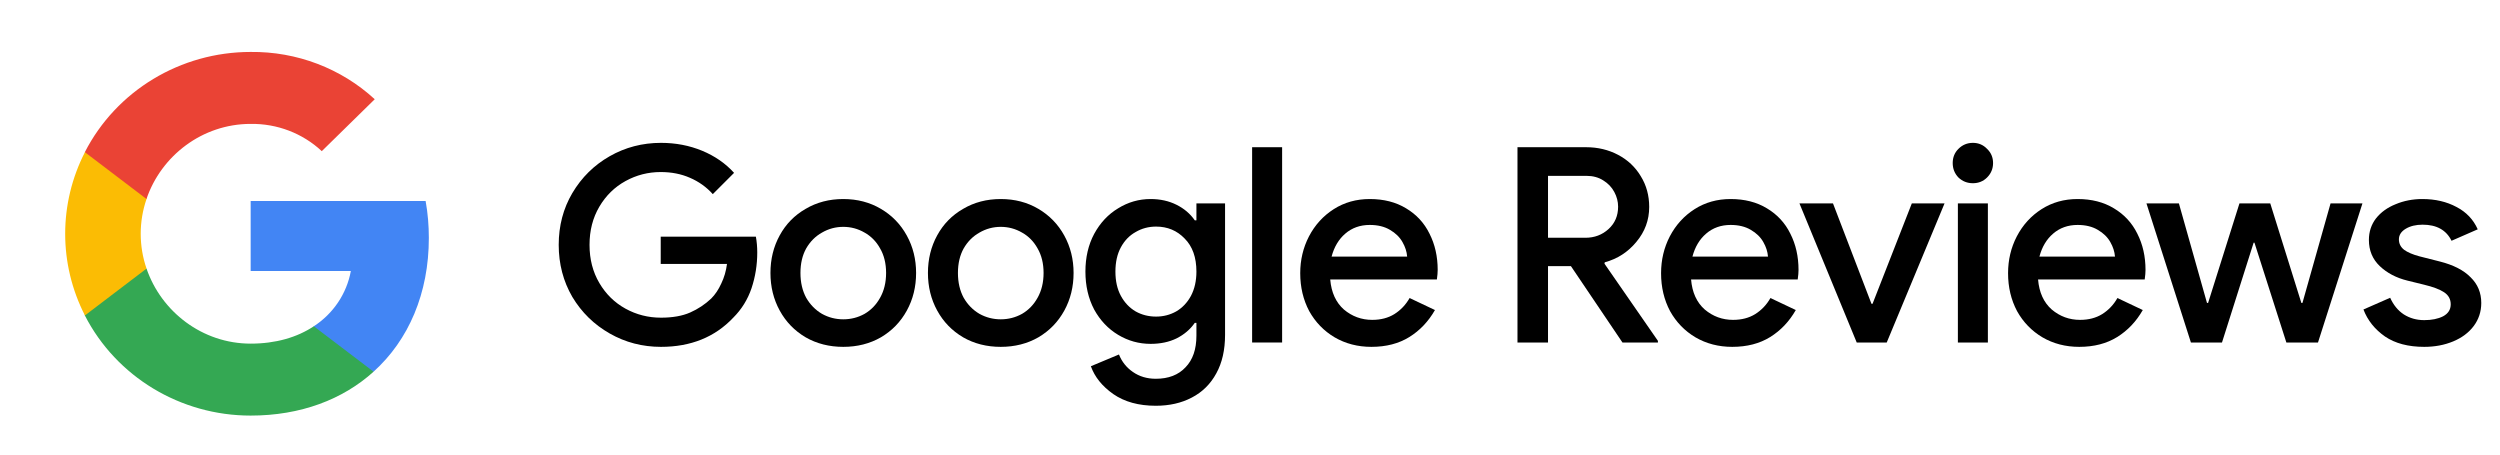
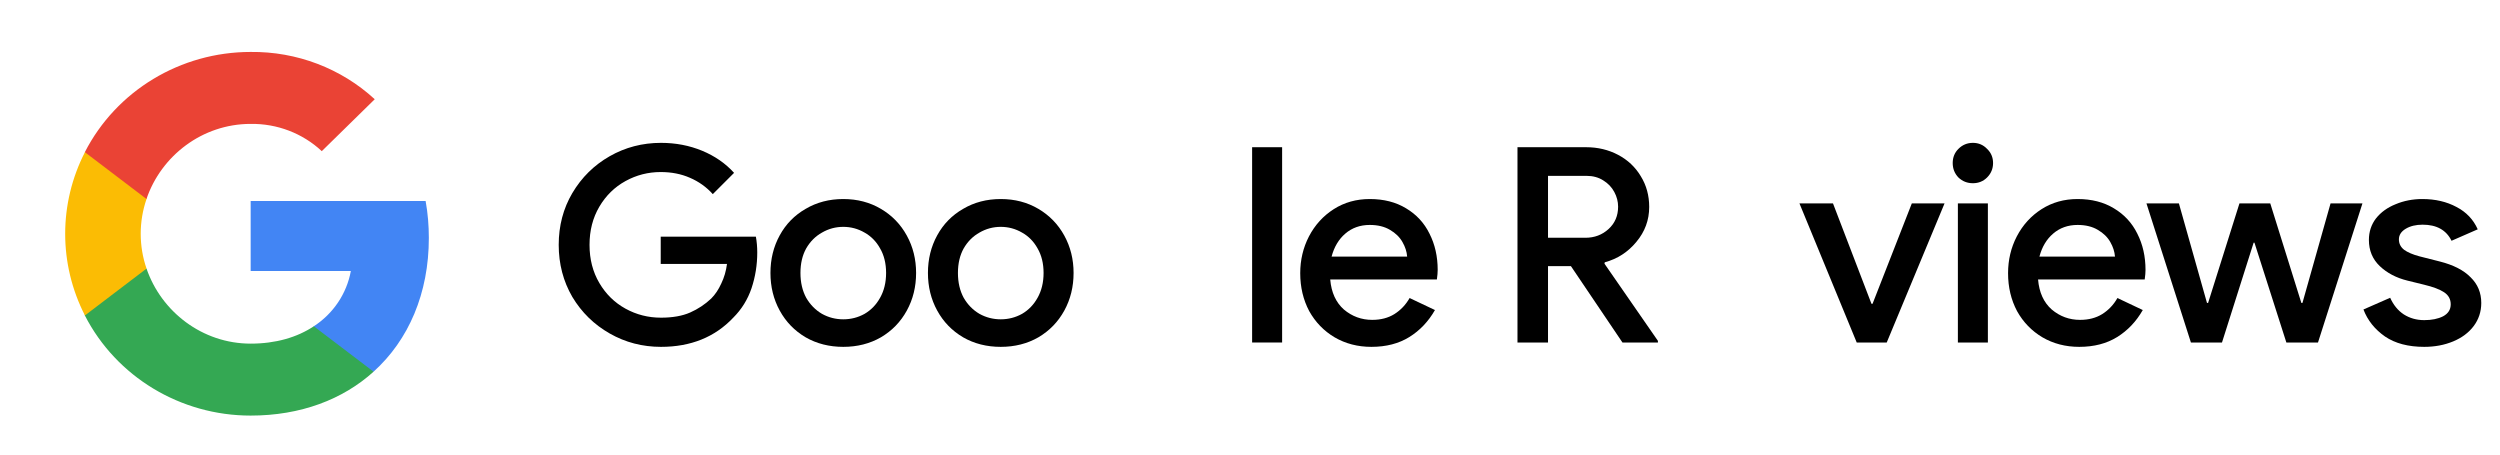
<svg xmlns="http://www.w3.org/2000/svg" width="132" height="24" viewBox="0 0 132 24" fill="none">
  <g clip-path="url(#clip0)">
    <path d="M22.643 12.563C22.643 11.911 22.589 11.255 22.473 10.613H13.235V14.309H18.525C18.306 15.502 17.601 16.556 16.568 17.227V19.625H19.724C21.577 17.953 22.643 15.484 22.643 12.563Z" fill="#4285F4" />
    <path d="M13.233 21.943C15.874 21.943 18.102 21.093 19.725 19.625L16.569 17.227C15.691 17.812 14.557 18.144 13.236 18.144C10.681 18.144 8.515 16.454 7.737 14.182H4.48V16.655C6.143 19.897 9.53 21.943 13.233 21.943Z" fill="#34A853" />
    <path d="M7.737 14.182C7.327 12.99 7.327 11.699 7.737 10.507V8.034H4.484C3.094 10.747 3.094 13.943 4.484 16.655L7.737 14.182Z" fill="#FBBC04" />
    <path d="M13.233 6.542C14.629 6.521 15.979 7.036 16.99 7.981L19.786 5.24C18.016 3.61 15.666 2.715 13.233 2.743C9.53 2.743 6.143 4.789 4.48 8.034L7.734 10.507C8.507 8.231 10.678 6.542 13.233 6.542Z" fill="#EA4335" />
  </g>
  <path d="M34.9 18.314C33.921 18.314 33.018 18.079 32.193 17.608C31.367 17.138 30.71 16.495 30.22 15.679C29.74 14.853 29.5 13.937 29.5 12.928C29.5 11.921 29.74 11.008 30.22 10.193C30.71 9.367 31.367 8.719 32.193 8.248C33.018 7.778 33.921 7.543 34.9 7.543C35.678 7.543 36.402 7.682 37.074 7.96C37.746 8.239 38.308 8.628 38.759 9.127L37.636 10.25C37.3 9.876 36.897 9.588 36.426 9.386C35.966 9.184 35.452 9.084 34.886 9.084C34.223 9.084 33.604 9.242 33.028 9.559C32.452 9.876 31.991 10.327 31.646 10.912C31.3 11.498 31.127 12.17 31.127 12.928C31.127 13.687 31.3 14.359 31.646 14.944C31.991 15.53 32.452 15.981 33.028 16.298C33.604 16.615 34.228 16.773 34.9 16.773C35.514 16.773 36.028 16.682 36.441 16.5C36.854 16.317 37.223 16.073 37.55 15.765C37.761 15.554 37.938 15.29 38.082 14.973C38.236 14.656 38.337 14.311 38.385 13.937H34.886V12.496H39.911C39.959 12.765 39.983 13.044 39.983 13.332C39.983 13.985 39.882 14.613 39.681 15.218C39.479 15.813 39.158 16.332 38.716 16.773C37.746 17.8 36.474 18.314 34.9 18.314Z" fill="#000000" />
  <path d="M44.525 18.314C43.786 18.314 43.123 18.146 42.538 17.81C41.952 17.465 41.496 16.994 41.17 16.399C40.843 15.804 40.68 15.141 40.68 14.412C40.68 13.682 40.843 13.02 41.17 12.425C41.496 11.829 41.952 11.364 42.538 11.028C43.123 10.682 43.786 10.509 44.525 10.509C45.264 10.509 45.927 10.682 46.512 11.028C47.098 11.373 47.554 11.844 47.88 12.439C48.207 13.034 48.37 13.692 48.37 14.412C48.37 15.141 48.207 15.804 47.88 16.399C47.554 16.994 47.098 17.465 46.512 17.81C45.927 18.146 45.264 18.314 44.525 18.314ZM44.525 16.86C44.928 16.86 45.303 16.764 45.648 16.572C45.994 16.37 46.267 16.087 46.469 15.722C46.68 15.348 46.786 14.911 46.786 14.412C46.786 13.912 46.68 13.48 46.469 13.116C46.267 12.751 45.994 12.473 45.648 12.28C45.303 12.079 44.928 11.978 44.525 11.978C44.122 11.978 43.748 12.079 43.402 12.28C43.056 12.473 42.778 12.751 42.567 13.116C42.365 13.48 42.264 13.912 42.264 14.412C42.264 14.911 42.365 15.348 42.567 15.722C42.778 16.087 43.056 16.37 43.402 16.572C43.748 16.764 44.122 16.86 44.525 16.86Z" fill="#000000" />
  <path d="M52.84 18.314C52.101 18.314 51.438 18.146 50.853 17.81C50.267 17.465 49.811 16.994 49.485 16.399C49.158 15.804 48.995 15.141 48.995 14.412C48.995 13.682 49.158 13.02 49.485 12.425C49.811 11.829 50.267 11.364 50.853 11.028C51.438 10.682 52.101 10.509 52.84 10.509C53.579 10.509 54.242 10.682 54.827 11.028C55.413 11.373 55.869 11.844 56.195 12.439C56.522 13.034 56.685 13.692 56.685 14.412C56.685 15.141 56.522 15.804 56.195 16.399C55.869 16.994 55.413 17.465 54.827 17.81C54.242 18.146 53.579 18.314 52.84 18.314ZM52.84 16.86C53.243 16.86 53.617 16.764 53.963 16.572C54.309 16.37 54.582 16.087 54.784 15.722C54.995 15.348 55.101 14.911 55.101 14.412C55.101 13.912 54.995 13.48 54.784 13.116C54.582 12.751 54.309 12.473 53.963 12.28C53.617 12.079 53.243 11.978 52.84 11.978C52.437 11.978 52.062 12.079 51.717 12.28C51.371 12.473 51.093 12.751 50.882 13.116C50.68 13.48 50.579 13.912 50.579 14.412C50.579 14.911 50.68 15.348 50.882 15.722C51.093 16.087 51.371 16.37 51.717 16.572C52.062 16.764 52.437 16.86 52.84 16.86Z" fill="#000000" />
-   <path d="M61.025 21.424C60.123 21.424 59.374 21.218 58.779 20.805C58.193 20.392 57.8 19.903 57.598 19.337L59.081 18.717C59.235 19.101 59.48 19.409 59.816 19.639C60.161 19.879 60.564 19.999 61.025 19.999C61.697 19.999 62.22 19.797 62.595 19.394C62.979 19 63.171 18.444 63.171 17.724V17.047H63.084C62.844 17.392 62.523 17.666 62.12 17.868C61.726 18.06 61.27 18.156 60.752 18.156C60.137 18.156 59.566 17.997 59.038 17.68C58.51 17.364 58.088 16.917 57.771 16.341C57.464 15.756 57.31 15.088 57.31 14.34C57.31 13.591 57.464 12.928 57.771 12.352C58.088 11.767 58.51 11.316 59.038 10.999C59.566 10.672 60.137 10.509 60.752 10.509C61.26 10.509 61.716 10.61 62.12 10.812C62.523 11.013 62.844 11.287 63.084 11.633H63.171V10.74H64.683V17.68C64.683 18.477 64.529 19.154 64.222 19.711C63.915 20.277 63.483 20.704 62.926 20.992C62.379 21.28 61.745 21.424 61.025 21.424ZM61.04 16.716C61.424 16.716 61.779 16.625 62.105 16.442C62.432 16.25 62.691 15.976 62.883 15.621C63.075 15.257 63.171 14.829 63.171 14.34C63.171 13.591 62.964 13.01 62.552 12.597C62.148 12.175 61.644 11.964 61.04 11.964C60.646 11.964 60.286 12.06 59.96 12.252C59.633 12.434 59.374 12.703 59.182 13.058C58.99 13.413 58.894 13.841 58.894 14.34C58.894 14.839 58.99 15.266 59.182 15.621C59.374 15.976 59.633 16.25 59.96 16.442C60.286 16.625 60.646 16.716 61.04 16.716Z" fill="#000000" />
  <path d="M66.112 7.773H67.696V18.084H66.112V7.773Z" fill="#000000" />
  <path d="M72.411 18.314C71.691 18.314 71.043 18.146 70.467 17.81C69.9 17.474 69.454 17.013 69.127 16.428C68.811 15.832 68.652 15.165 68.652 14.426C68.652 13.725 68.806 13.077 69.113 12.482C69.43 11.877 69.867 11.397 70.424 11.042C70.98 10.687 71.614 10.509 72.324 10.509C73.063 10.509 73.702 10.672 74.24 10.999C74.787 11.325 75.2 11.772 75.478 12.338C75.766 12.905 75.91 13.543 75.91 14.253C75.91 14.388 75.895 14.556 75.867 14.757H70.236C70.294 15.439 70.534 15.967 70.956 16.341C71.388 16.706 71.888 16.889 72.454 16.889C72.905 16.889 73.294 16.788 73.62 16.586C73.956 16.375 74.225 16.092 74.427 15.736L75.766 16.37C75.42 16.975 74.969 17.45 74.412 17.796C73.856 18.141 73.188 18.314 72.411 18.314ZM74.297 13.548C74.278 13.289 74.196 13.034 74.052 12.784C73.908 12.525 73.688 12.309 73.39 12.136C73.102 11.964 72.747 11.877 72.324 11.877C71.815 11.877 71.383 12.031 71.028 12.338C70.683 12.636 70.443 13.039 70.308 13.548H74.297Z" fill="#000000" />
  <path d="M80.123 7.773H83.751C84.366 7.773 84.927 7.908 85.436 8.176C85.945 8.445 86.343 8.82 86.631 9.3C86.929 9.78 87.078 10.322 87.078 10.927C87.078 11.618 86.852 12.232 86.401 12.77C85.959 13.308 85.403 13.668 84.731 13.85L84.716 13.922L87.538 17.997V18.084H85.666L82.945 14.052H81.735V18.084H80.123V7.773ZM83.708 12.554C84.188 12.554 84.596 12.4 84.932 12.093C85.268 11.786 85.436 11.393 85.436 10.912C85.436 10.644 85.369 10.384 85.234 10.135C85.1 9.885 84.908 9.684 84.659 9.53C84.409 9.367 84.111 9.285 83.766 9.285H81.735V12.554H83.708Z" fill="#000000" />
-   <path d="M91.463 18.314C90.743 18.314 90.095 18.146 89.519 17.81C88.953 17.474 88.506 17.013 88.18 16.428C87.863 15.832 87.705 15.165 87.705 14.426C87.705 13.725 87.858 13.077 88.165 12.482C88.482 11.877 88.919 11.397 89.476 11.042C90.033 10.687 90.666 10.509 91.377 10.509C92.116 10.509 92.754 10.672 93.292 10.999C93.839 11.325 94.252 11.772 94.53 12.338C94.818 12.905 94.962 13.543 94.962 14.253C94.962 14.388 94.948 14.556 94.919 14.757H89.289C89.346 15.439 89.586 15.967 90.009 16.341C90.441 16.706 90.94 16.889 91.506 16.889C91.957 16.889 92.346 16.788 92.673 16.586C93.009 16.375 93.278 16.092 93.479 15.736L94.818 16.37C94.473 16.975 94.022 17.45 93.465 17.796C92.908 18.141 92.241 18.314 91.463 18.314ZM93.35 13.548C93.33 13.289 93.249 13.034 93.105 12.784C92.961 12.525 92.74 12.309 92.442 12.136C92.154 11.964 91.799 11.877 91.377 11.877C90.868 11.877 90.436 12.031 90.081 12.338C89.735 12.636 89.495 13.039 89.361 13.548H93.35Z" fill="#000000" />
  <path d="M95.011 10.74H96.782L98.813 16.039H98.871L100.944 10.74H102.672L99.619 18.084H98.035L95.011 10.74Z" fill="#000000" />
  <path d="M104.168 9.674C103.871 9.674 103.616 9.573 103.405 9.372C103.203 9.16 103.103 8.906 103.103 8.608C103.103 8.311 103.203 8.061 103.405 7.86C103.616 7.648 103.871 7.543 104.168 7.543C104.466 7.543 104.715 7.648 104.917 7.86C105.128 8.061 105.234 8.311 105.234 8.608C105.234 8.906 105.128 9.16 104.917 9.372C104.715 9.573 104.466 9.674 104.168 9.674ZM103.376 10.74H104.96V18.084H103.376V10.74Z" fill="#000000" />
  <path d="M109.784 18.314C109.064 18.314 108.416 18.146 107.84 17.81C107.274 17.474 106.827 17.013 106.501 16.428C106.184 15.832 106.026 15.165 106.026 14.426C106.026 13.725 106.179 13.077 106.487 12.482C106.803 11.877 107.24 11.397 107.797 11.042C108.354 10.687 108.987 10.509 109.698 10.509C110.437 10.509 111.075 10.672 111.613 10.999C112.16 11.325 112.573 11.772 112.851 12.338C113.139 12.905 113.283 13.543 113.283 14.253C113.283 14.388 113.269 14.556 113.24 14.757H107.61C107.667 15.439 107.907 15.967 108.33 16.341C108.762 16.706 109.261 16.889 109.827 16.889C110.279 16.889 110.667 16.788 110.994 16.586C111.33 16.375 111.599 16.092 111.8 15.736L113.139 16.37C112.794 16.975 112.343 17.45 111.786 17.796C111.229 18.141 110.562 18.314 109.784 18.314ZM111.671 13.548C111.651 13.289 111.57 13.034 111.426 12.784C111.282 12.525 111.061 12.309 110.763 12.136C110.475 11.964 110.12 11.877 109.698 11.877C109.189 11.877 108.757 12.031 108.402 12.338C108.056 12.636 107.816 13.039 107.682 13.548H111.671Z" fill="#000000" />
  <path d="M113.333 10.74H115.046L116.529 15.996H116.587L118.243 10.74H119.87L121.512 15.996H121.569L123.053 10.74H124.737L122.39 18.084H120.72L119.035 12.813H118.992L117.321 18.084H115.68L113.333 10.74Z" fill="#000000" />
  <path d="M128.001 18.314C127.156 18.314 126.465 18.132 125.928 17.767C125.39 17.392 125.011 16.917 124.79 16.341L126.201 15.722C126.374 16.106 126.614 16.399 126.921 16.601C127.238 16.802 127.598 16.903 128.001 16.903C128.395 16.903 128.726 16.836 128.995 16.701C129.264 16.557 129.398 16.346 129.398 16.068C129.398 15.799 129.283 15.588 129.052 15.434C128.822 15.28 128.467 15.146 127.987 15.031L127.108 14.815C126.523 14.671 126.038 14.416 125.654 14.052C125.27 13.687 125.078 13.226 125.078 12.669C125.078 12.237 125.203 11.858 125.452 11.532C125.712 11.205 126.057 10.956 126.489 10.783C126.921 10.601 127.392 10.509 127.9 10.509C128.582 10.509 129.182 10.649 129.7 10.927C130.219 11.196 130.593 11.589 130.824 12.108L129.441 12.713C129.163 12.146 128.654 11.863 127.915 11.863C127.56 11.863 127.262 11.935 127.022 12.079C126.782 12.223 126.662 12.41 126.662 12.64C126.662 12.861 126.753 13.044 126.936 13.188C127.118 13.322 127.387 13.437 127.742 13.533L128.822 13.807C129.542 13.989 130.084 14.268 130.449 14.642C130.824 15.007 131.011 15.458 131.011 15.996C131.011 16.456 130.876 16.864 130.608 17.22C130.348 17.565 129.988 17.834 129.528 18.026C129.067 18.218 128.558 18.314 128.001 18.314Z" fill="#000000" />
  <defs>
    <clipPath id="clip0">
      <rect width="23" height="23" fill="white" transform="translate(3.443 2.743)" />
    </clipPath>
  </defs>
</svg>